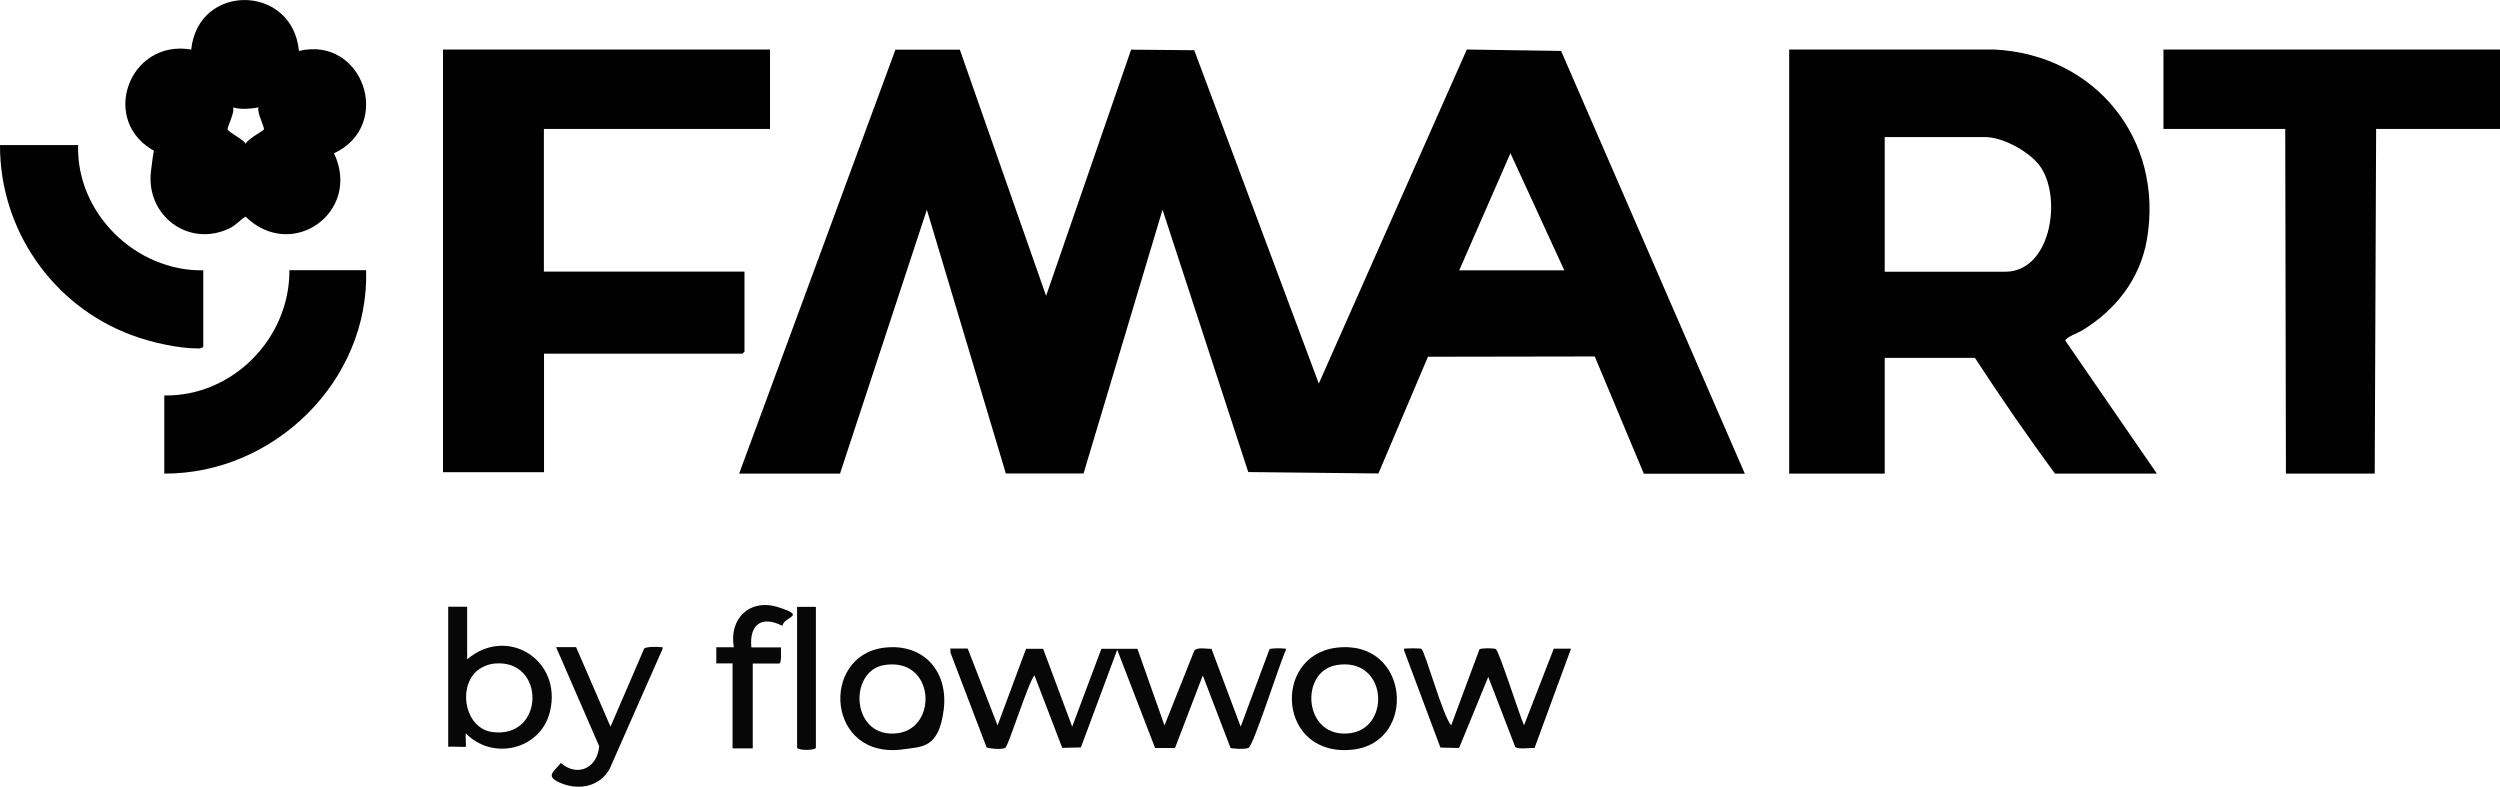
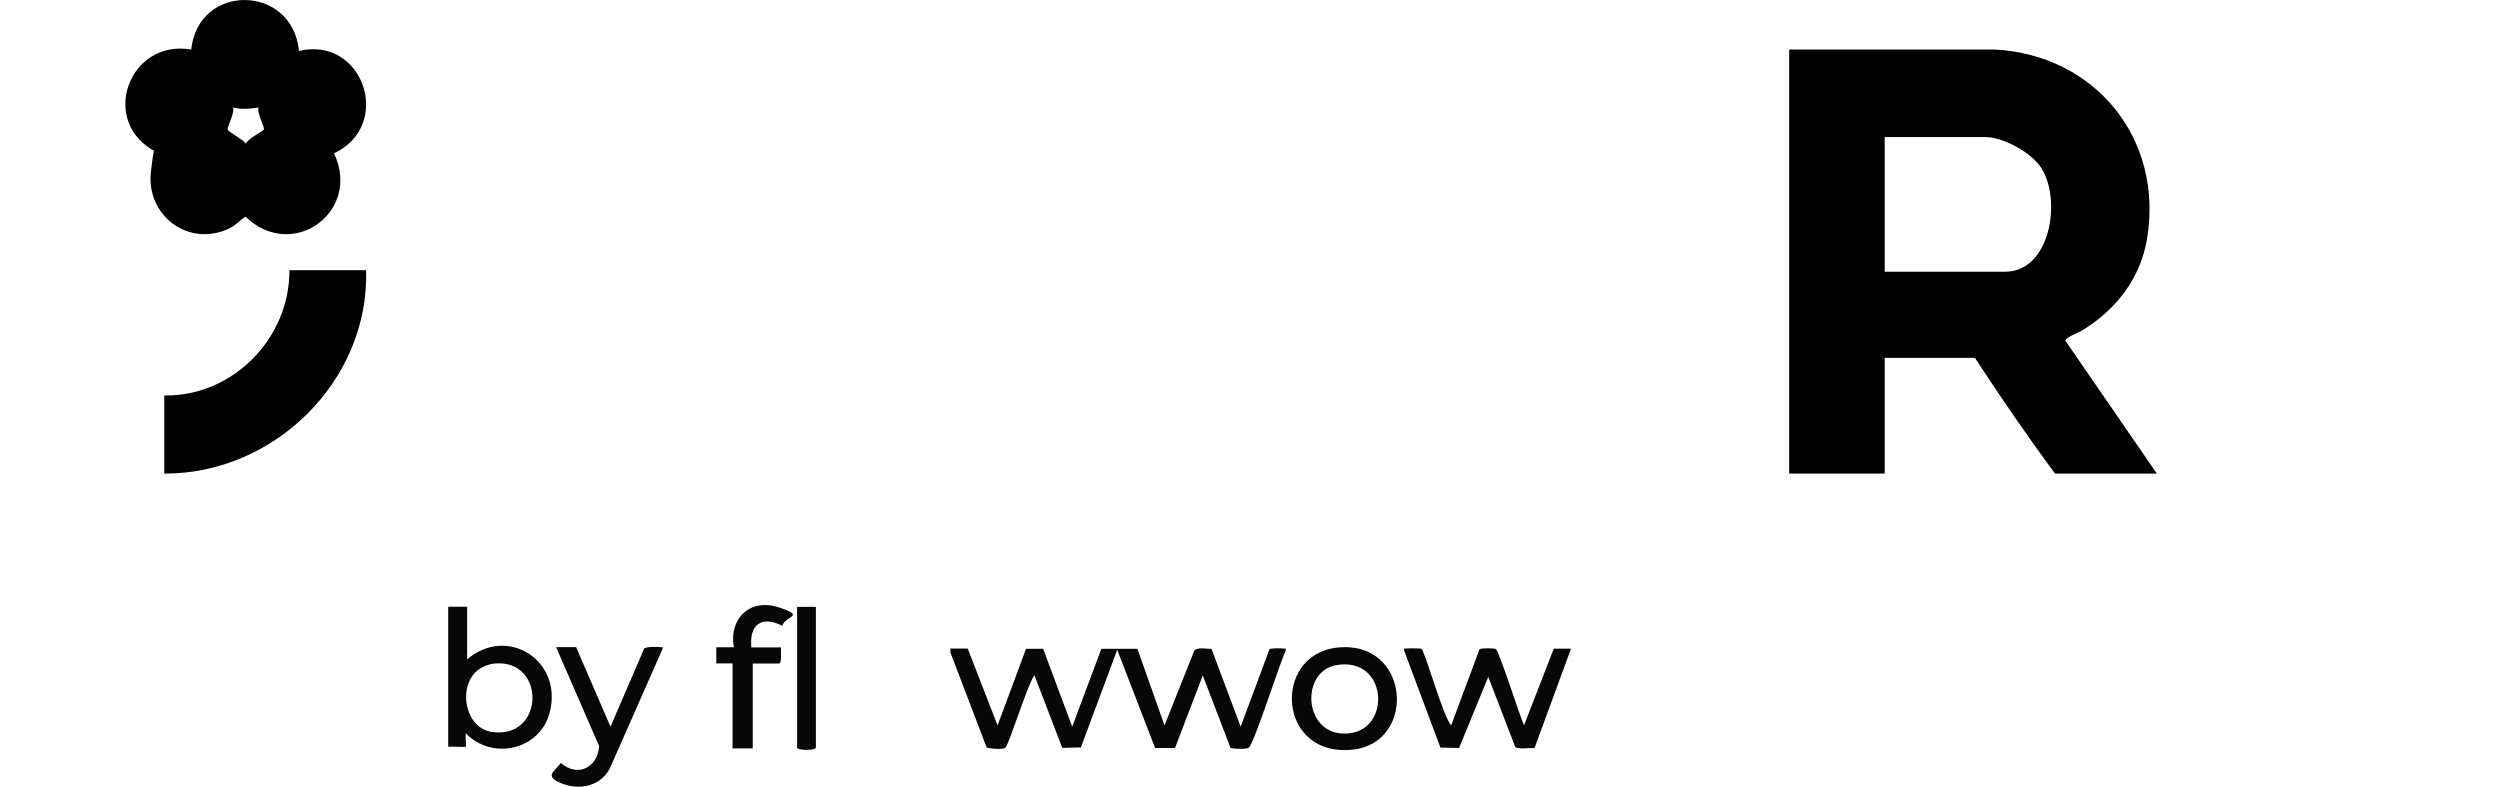
<svg xmlns="http://www.w3.org/2000/svg" id="_Слой_1" version="1.1" viewBox="0 0 1782.1 560.9">
  <defs>
    <style>
      .st0 {
        fill: #010101;
      }

      .st1 {
        fill: #070707;
      }
    </style>
  </defs>
-   <path class="st0" d="M526.9,337.6l111.4-302.2h45.9s61.5,175.5,61.5,175.5l60.6-175.5,45,.4,88.8,237.6,105.5-238.1,67.2,1,131,301.4h-72l-35-83.6-118.9.2-35.3,83.2-92.8-1-61.1-187-56.3,188h-55.4s-56.3-188-56.3-188l-61.9,188.1h-72ZM1115.1,192.7l-38.4-83.5-36.5,83.5h74.9Z" />
  <path class="st0" d="M1537.4,337.6h-72.5c-19.9-26.9-38.8-54.5-57.1-82.5h-64.3v82.5h-68.1V35.3h146.4c71.9,3.7,120.9,64.1,108.6,135.5-4.9,28.3-22.4,50.3-46.4,64.9-2.2,1.4-12.1,5-11.7,7.2l65.2,94.7ZM1343.5,193.7h85.9c32,0,40.4-50.7,25.8-73.8-7.1-11.2-27.1-22.2-40.2-22.2h-71.5v96Z" />
-   <path class="st0" d="M548.9,35.3v56.6h-161.2v101.7h143v57.1c0,.1-1.3,1.4-1.4,1.4h-141.5v84.5h-72V35.3h233.2Z" />
-   <polygon class="st0" points="1782.1 35.3 1782.1 91.9 1693.8 91.9 1692.8 337.6 1629.5 337.6 1629 91.9 1542.2 91.9 1542.2 35.3 1782.1 35.3" />
  <path class="st0" d="M213.1,36.3c45.8-10.9,67.6,53,25,73,19.8,41.7-29.8,77.5-63.1,45.1-4.2,2.7-6.8,6.2-11.5,8.4-29,13.9-59.6-9.1-55.9-40.6s3.3-9.1,3.7-13.9c-41-20.9-19.9-80.6,25-73,5-47.7,72.3-46.7,76.8,1ZM184.3,76.6c-6.2,1-12,1.6-18.2,0,1.5,3.6-4.3,13.8-3.8,15.7s11.5,7.3,12.9,10.2c1-3.3,12.6-9.2,12.9-10.2.6-1.9-5.2-12.1-3.8-15.7Z" />
-   <path class="st0" d="M55.7,103.4c-1.5,48.4,41,90.1,89.2,89.3v54.2c0,1-2.2,1.5-3.3,1.5-14.9,0-34.1-4.4-48-9.6C37.4,217.8-.2,163.6,0,103.4h55.7Z" />
  <path class="st0" d="M261,192.7c2.2,78.9-65.7,145.2-143.9,144.9v-55.7c48.8.8,89.5-40.8,89.2-89.3h54.7Z" />
  <path class="st1" d="M689.9,462.5l21.2,54.6,20.3-54.6h12.2s20.7,55.5,20.7,55.5l20.8-55.5h25.7s19.3,54.6,19.3,54.6l21.2-53.2c2.1-2.9,8.9-1.2,12.3-1.4l20.8,55.5,20.5-55.1c.7-1,8.6-.8,10.2-.6s1.6-.6,1.4,1.5c-3.9,7.6-23,68.2-26.6,69.4s-12.2.3-12.7,0l-19.8-51.7-19.8,51.7h-14.2s-27-70-27-70l-25.9,69.6-13.3.3-19.8-51.7c-4.6,5.5-18.4,50.2-20.8,51.7s-12.3.4-13.3-.3l-25.7-67.4-.2-3.1h12.3Z" />
  <path class="st1" d="M1013.2,462.5c2.7,1.7,15.6,49,21.3,54.5l20.1-54.1c.8-1,10.4-1,11.7-.2,2.4,1.6,17.1,47.9,20.1,54.3l21.2-54.6h12.3c0-.1-26,70.8-26,70.8-3.2-.2-11.9,1.2-13.8-.8l-19.2-49.9-20.8,50.7-13.3-.3-25.9-69.2c-.2-1.9,0-1.2,1.4-1.4s10.3-.2,10.9.2Z" />
  <path class="st1" d="M333,432.6v37.4c28.5-24.3,68.1.5,59,37.4-6.7,27.2-41,35-60,15.3-.3,1.6.4,9.2,0,9.6s-10.5-.3-12.5,0v-99.8h13.4ZM339.1,479c-12.8,12.8-7,40.2,11.7,42.8,37.7,5.2,38.4-52.2,1.8-48.8-4.7.4-10.3,2.8-13.6,6.1Z" />
  <path class="st1" d="M952.7,461.7c52.3-6.3,57.7,67.2,12.1,72.6-54,6.4-58.4-67-12.1-72.6ZM952.7,474.1c-27,4.6-23.4,53.3,10.1,48.5,29.1-4.2,25.9-54.6-10.1-48.5Z" />
  <path class="st1" d="M410.7,461.4l24.5,56.6,24-55.7c1.6-1.4,9.2-1.3,11.6-1s1.5-.6,1.4,1.5l-37.6,85.2c-6.8,12.5-21.4,15.5-34.1,10.5s-5.8-8.2-.7-14.6c12.3,10.5,26.2,3.1,27.3-12l-30.7-70.6h14.4Z" />
-   <path class="st1" d="M630.3,461.7c28-3.4,45.9,16.9,42.4,44.3s-15.2,26.2-28.5,28.1c-55.2,8-59.8-66.9-13.9-72.4ZM630.2,474.1c-26,4.4-23.4,53.3,10.1,48.5,28.7-4.2,25.9-54.5-10.1-48.5Z" />
  <path class="st1" d="M522.1,472.9h-11.5s0-11.5,0-11.5h12.5c-3.6-20.5,11.5-35.1,31.9-28.5s4.2,6.1,2.7,13.2c-14.8-7.5-23.7-.9-22.1,15.4h21.1c-.2,2,.8,11.5-1.4,11.5h-18.7v60.5h-14.4v-60.5Z" />
  <path class="st1" d="M581.6,432.6v100.3c0,2.2-13.4,2.2-13.4,0v-100.3h13.4Z" />
</svg>